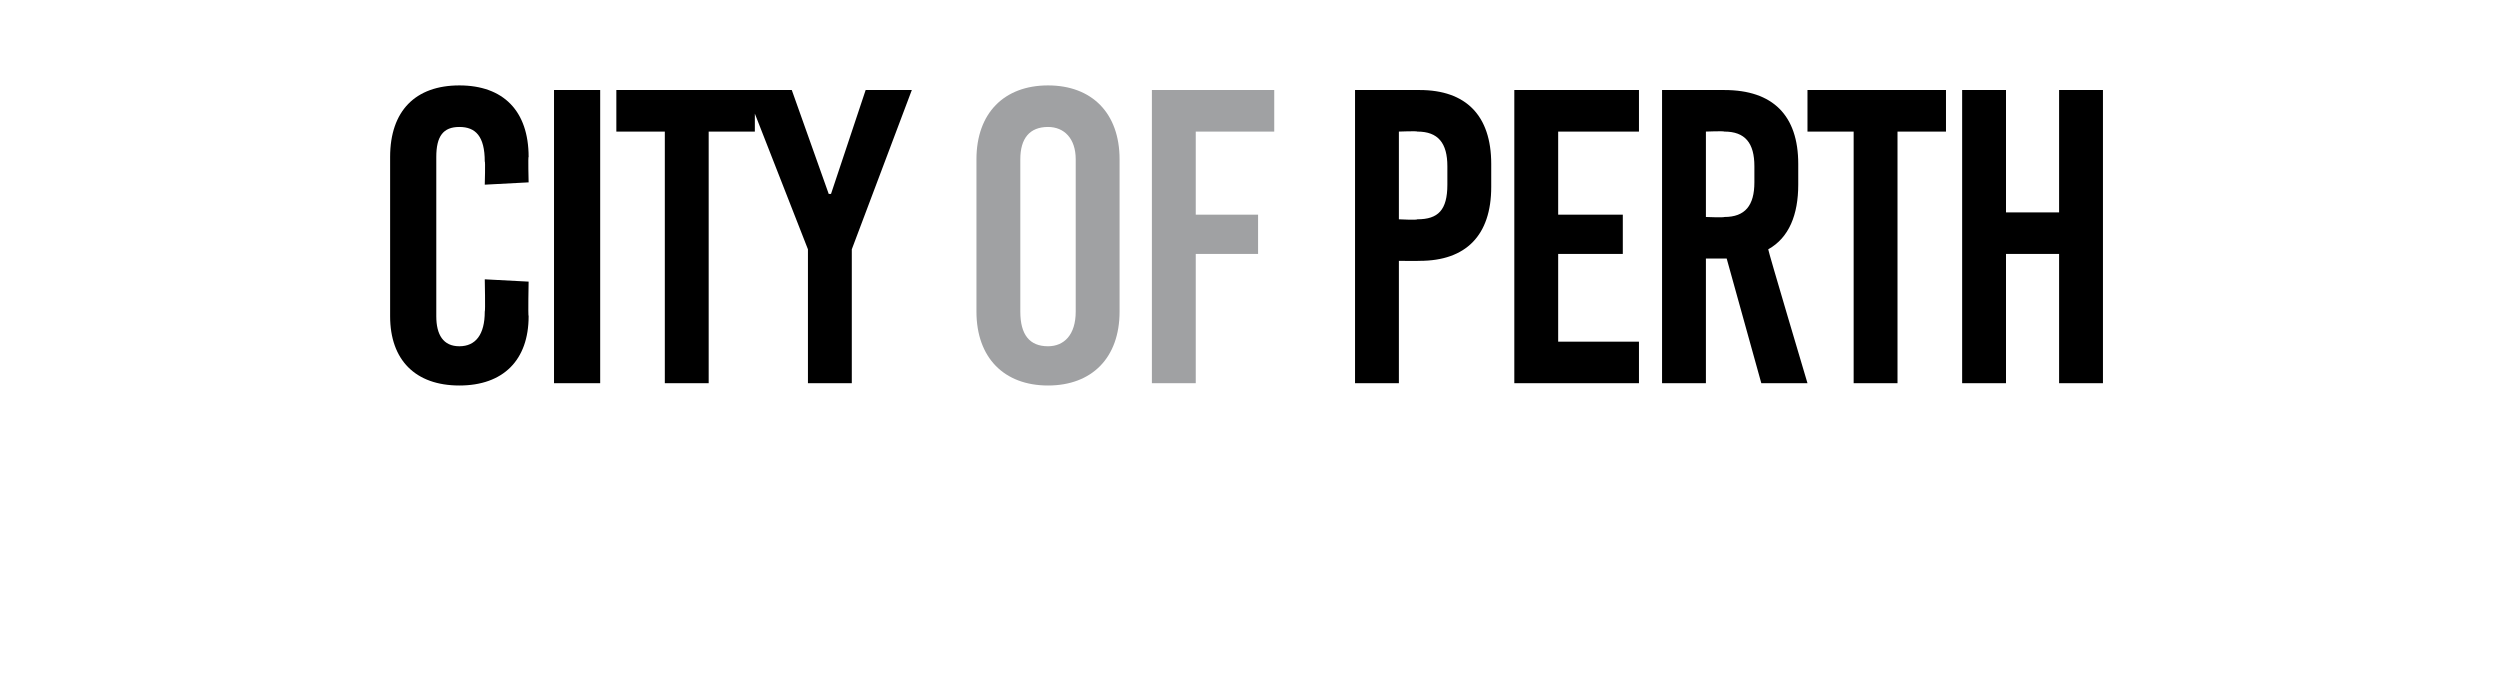
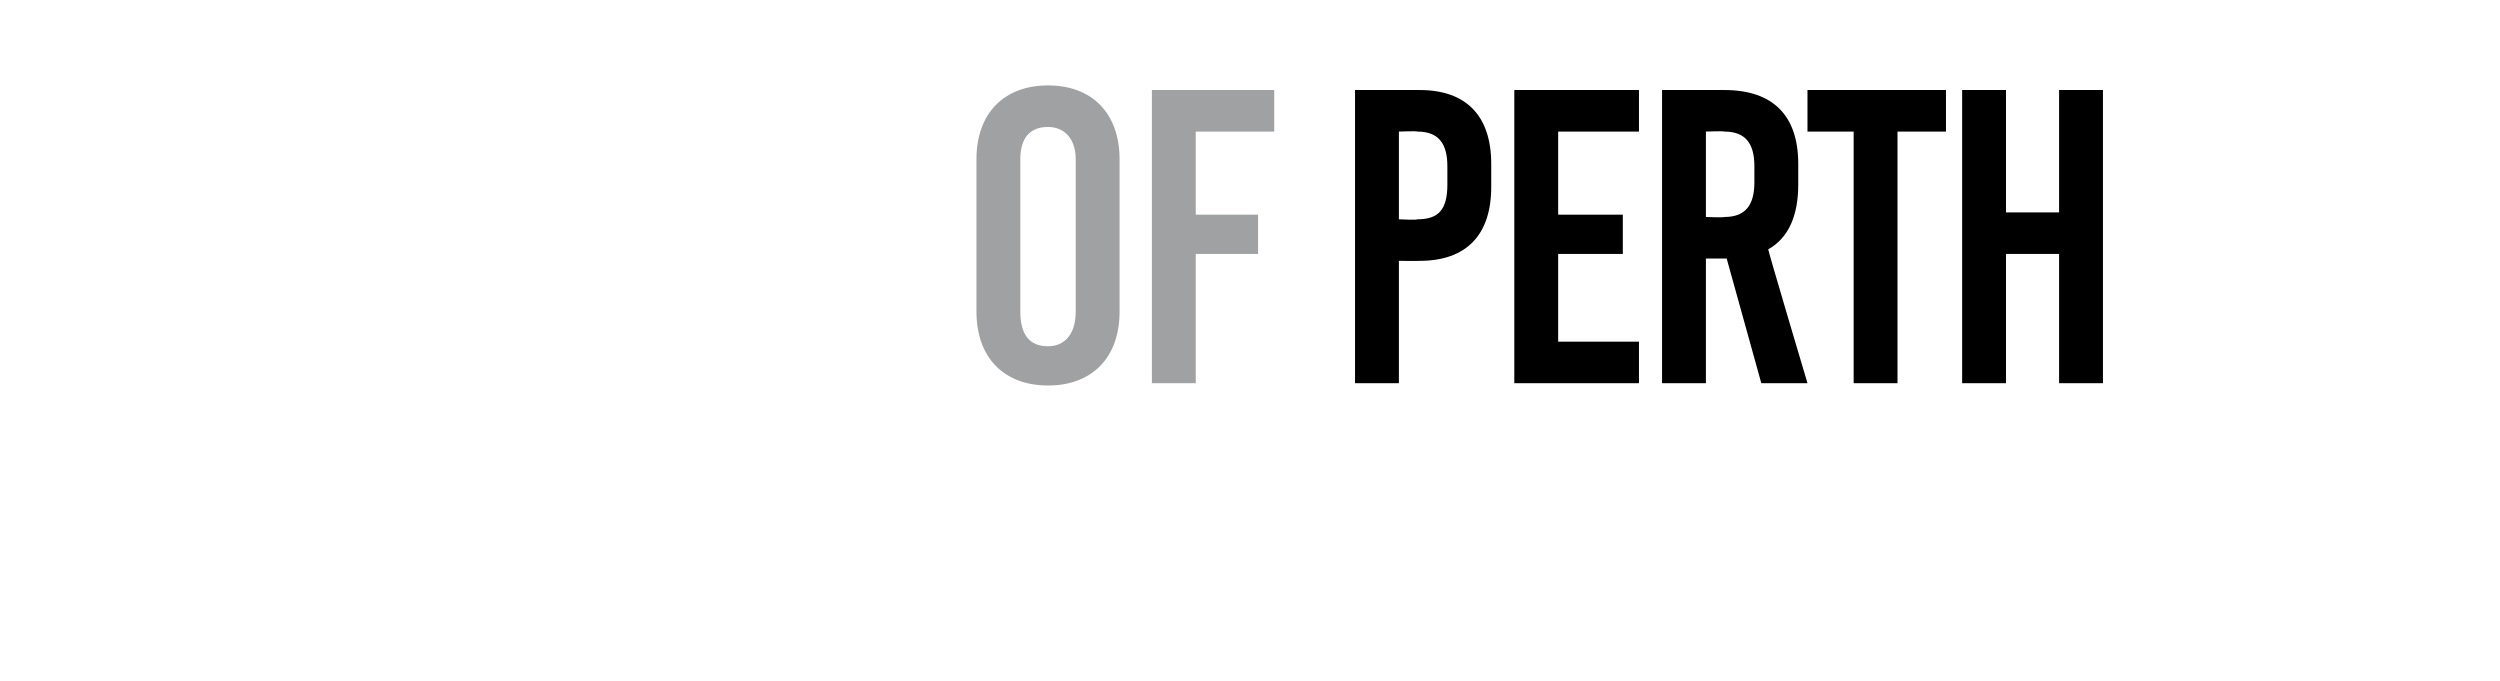
<svg xmlns="http://www.w3.org/2000/svg" version="1.1" width="108.3px" height="29.5px" viewBox="0 -3 108.3 29.5" style="top:-3px">
  <desc>City of perth</desc>
  <defs />
  <g id="Polygon143950">
    <path d="M 61.5 0.9 C 63.5 0.9 64.6 2 64.6 4.1 C 64.6 4.1 64.6 5.1 64.6 5.1 C 64.6 7.2 63.5 8.3 61.5 8.3 C 61.46 8.31 60.6 8.3 60.6 8.3 L 60.6 13.6 L 58.7 13.6 L 58.7 0.9 C 58.7 0.9 61.46 0.9 61.5 0.9 Z M 60.6 6.5 C 60.6 6.5 61.39 6.54 61.4 6.5 C 62.3 6.5 62.7 6.1 62.7 5 C 62.7 5 62.7 4.2 62.7 4.2 C 62.7 3.2 62.3 2.7 61.4 2.7 C 61.39 2.67 60.6 2.7 60.6 2.7 L 60.6 6.5 Z M 67.5 2.7 L 67.5 6.3 L 70.3 6.3 L 70.3 8 L 67.5 8 L 67.5 11.8 L 71 11.8 L 71 13.6 L 65.6 13.6 L 65.6 0.9 L 71 0.9 L 71 2.7 L 67.5 2.7 Z M 74.8 8.2 L 73.9 8.2 L 73.9 13.6 L 72 13.6 L 72 0.9 C 72 0.9 74.74 0.9 74.7 0.9 C 76.8 0.9 77.9 2 77.9 4.1 C 77.9 4.1 77.9 5 77.9 5 C 77.9 6.3 77.5 7.3 76.6 7.8 C 76.57 7.79 78.3 13.6 78.3 13.6 L 76.3 13.6 L 74.8 8.2 Z M 73.9 6.4 C 73.9 6.4 74.67 6.43 74.7 6.4 C 75.6 6.4 76 5.9 76 4.9 C 76 4.9 76 4.2 76 4.2 C 76 3.2 75.6 2.7 74.7 2.7 C 74.67 2.67 73.9 2.7 73.9 2.7 L 73.9 6.4 Z M 82.2 2.7 L 82.2 13.6 L 80.3 13.6 L 80.3 2.7 L 78.3 2.7 L 78.3 0.9 L 84.3 0.9 L 84.3 2.7 L 82.2 2.7 Z M 89.2 13.6 L 89.2 8 L 86.9 8 L 86.9 13.6 L 85 13.6 L 85 0.9 L 86.9 0.9 L 86.9 6.2 L 89.2 6.2 L 89.2 0.9 L 91.1 0.9 L 91.1 13.6 L 89.2 13.6 Z " stroke="none" fill="#000" />
  </g>
  <g id="Polygon143949">
    <path d="M 48.5 3.9 C 48.5 3.9 48.5 10.5 48.5 10.5 C 48.5 12.5 47.3 13.7 45.4 13.7 C 43.5 13.7 42.3 12.5 42.3 10.5 C 42.3 10.5 42.3 3.9 42.3 3.9 C 42.3 1.9 43.5 0.7 45.4 0.7 C 47.3 0.7 48.5 1.9 48.5 3.9 Z M 44.2 3.9 C 44.2 3.9 44.2 10.5 44.2 10.5 C 44.2 11.5 44.6 12 45.4 12 C 46.1 12 46.6 11.5 46.6 10.5 C 46.6 10.5 46.6 3.9 46.6 3.9 C 46.6 3 46.1 2.5 45.4 2.5 C 44.6 2.5 44.2 3 44.2 3.9 Z M 51.8 2.7 L 51.8 6.3 L 54.5 6.3 L 54.5 8 L 51.8 8 L 51.8 13.6 L 49.9 13.6 L 49.9 0.9 L 55.2 0.9 L 55.2 2.7 L 51.8 2.7 Z " stroke="none" fill="#a0a1a3" />
  </g>
  <g id="Polygon143948">
-     <path d="M 22.9 3.8 C 22.87 3.76 22.9 4.9 22.9 4.9 L 21 5 C 21 5 21.03 3.96 21 4 C 21 2.9 20.6 2.5 19.9 2.5 C 19.2 2.5 18.9 2.9 18.9 3.8 C 18.9 3.8 18.9 10.7 18.9 10.7 C 18.9 11.5 19.2 12 19.9 12 C 20.6 12 21 11.5 21 10.5 C 21.03 10.5 21 9.1 21 9.1 L 22.9 9.2 C 22.9 9.2 22.87 10.7 22.9 10.7 C 22.9 12.6 21.8 13.7 19.9 13.7 C 18 13.7 16.9 12.6 16.9 10.7 C 16.9 10.7 16.9 3.8 16.9 3.8 C 16.9 1.8 18 0.7 19.9 0.7 C 21.8 0.7 22.9 1.8 22.9 3.8 Z M 24 13.6 L 24 0.9 L 26 0.9 L 26 13.6 L 24 13.6 Z M 30.7 2.7 L 30.7 13.6 L 28.8 13.6 L 28.8 2.7 L 26.7 2.7 L 26.7 0.9 L 32.7 0.9 L 32.7 2.7 L 30.7 2.7 Z M 36.9 13.6 L 35 13.6 L 35 7.8 L 32.3 0.9 L 34.3 0.9 L 35.9 5.4 L 36 5.4 L 37.5 0.9 L 39.5 0.9 L 36.9 7.8 L 36.9 13.6 Z " stroke="none" fill="#000" />
-   </g>
+     </g>
</svg>